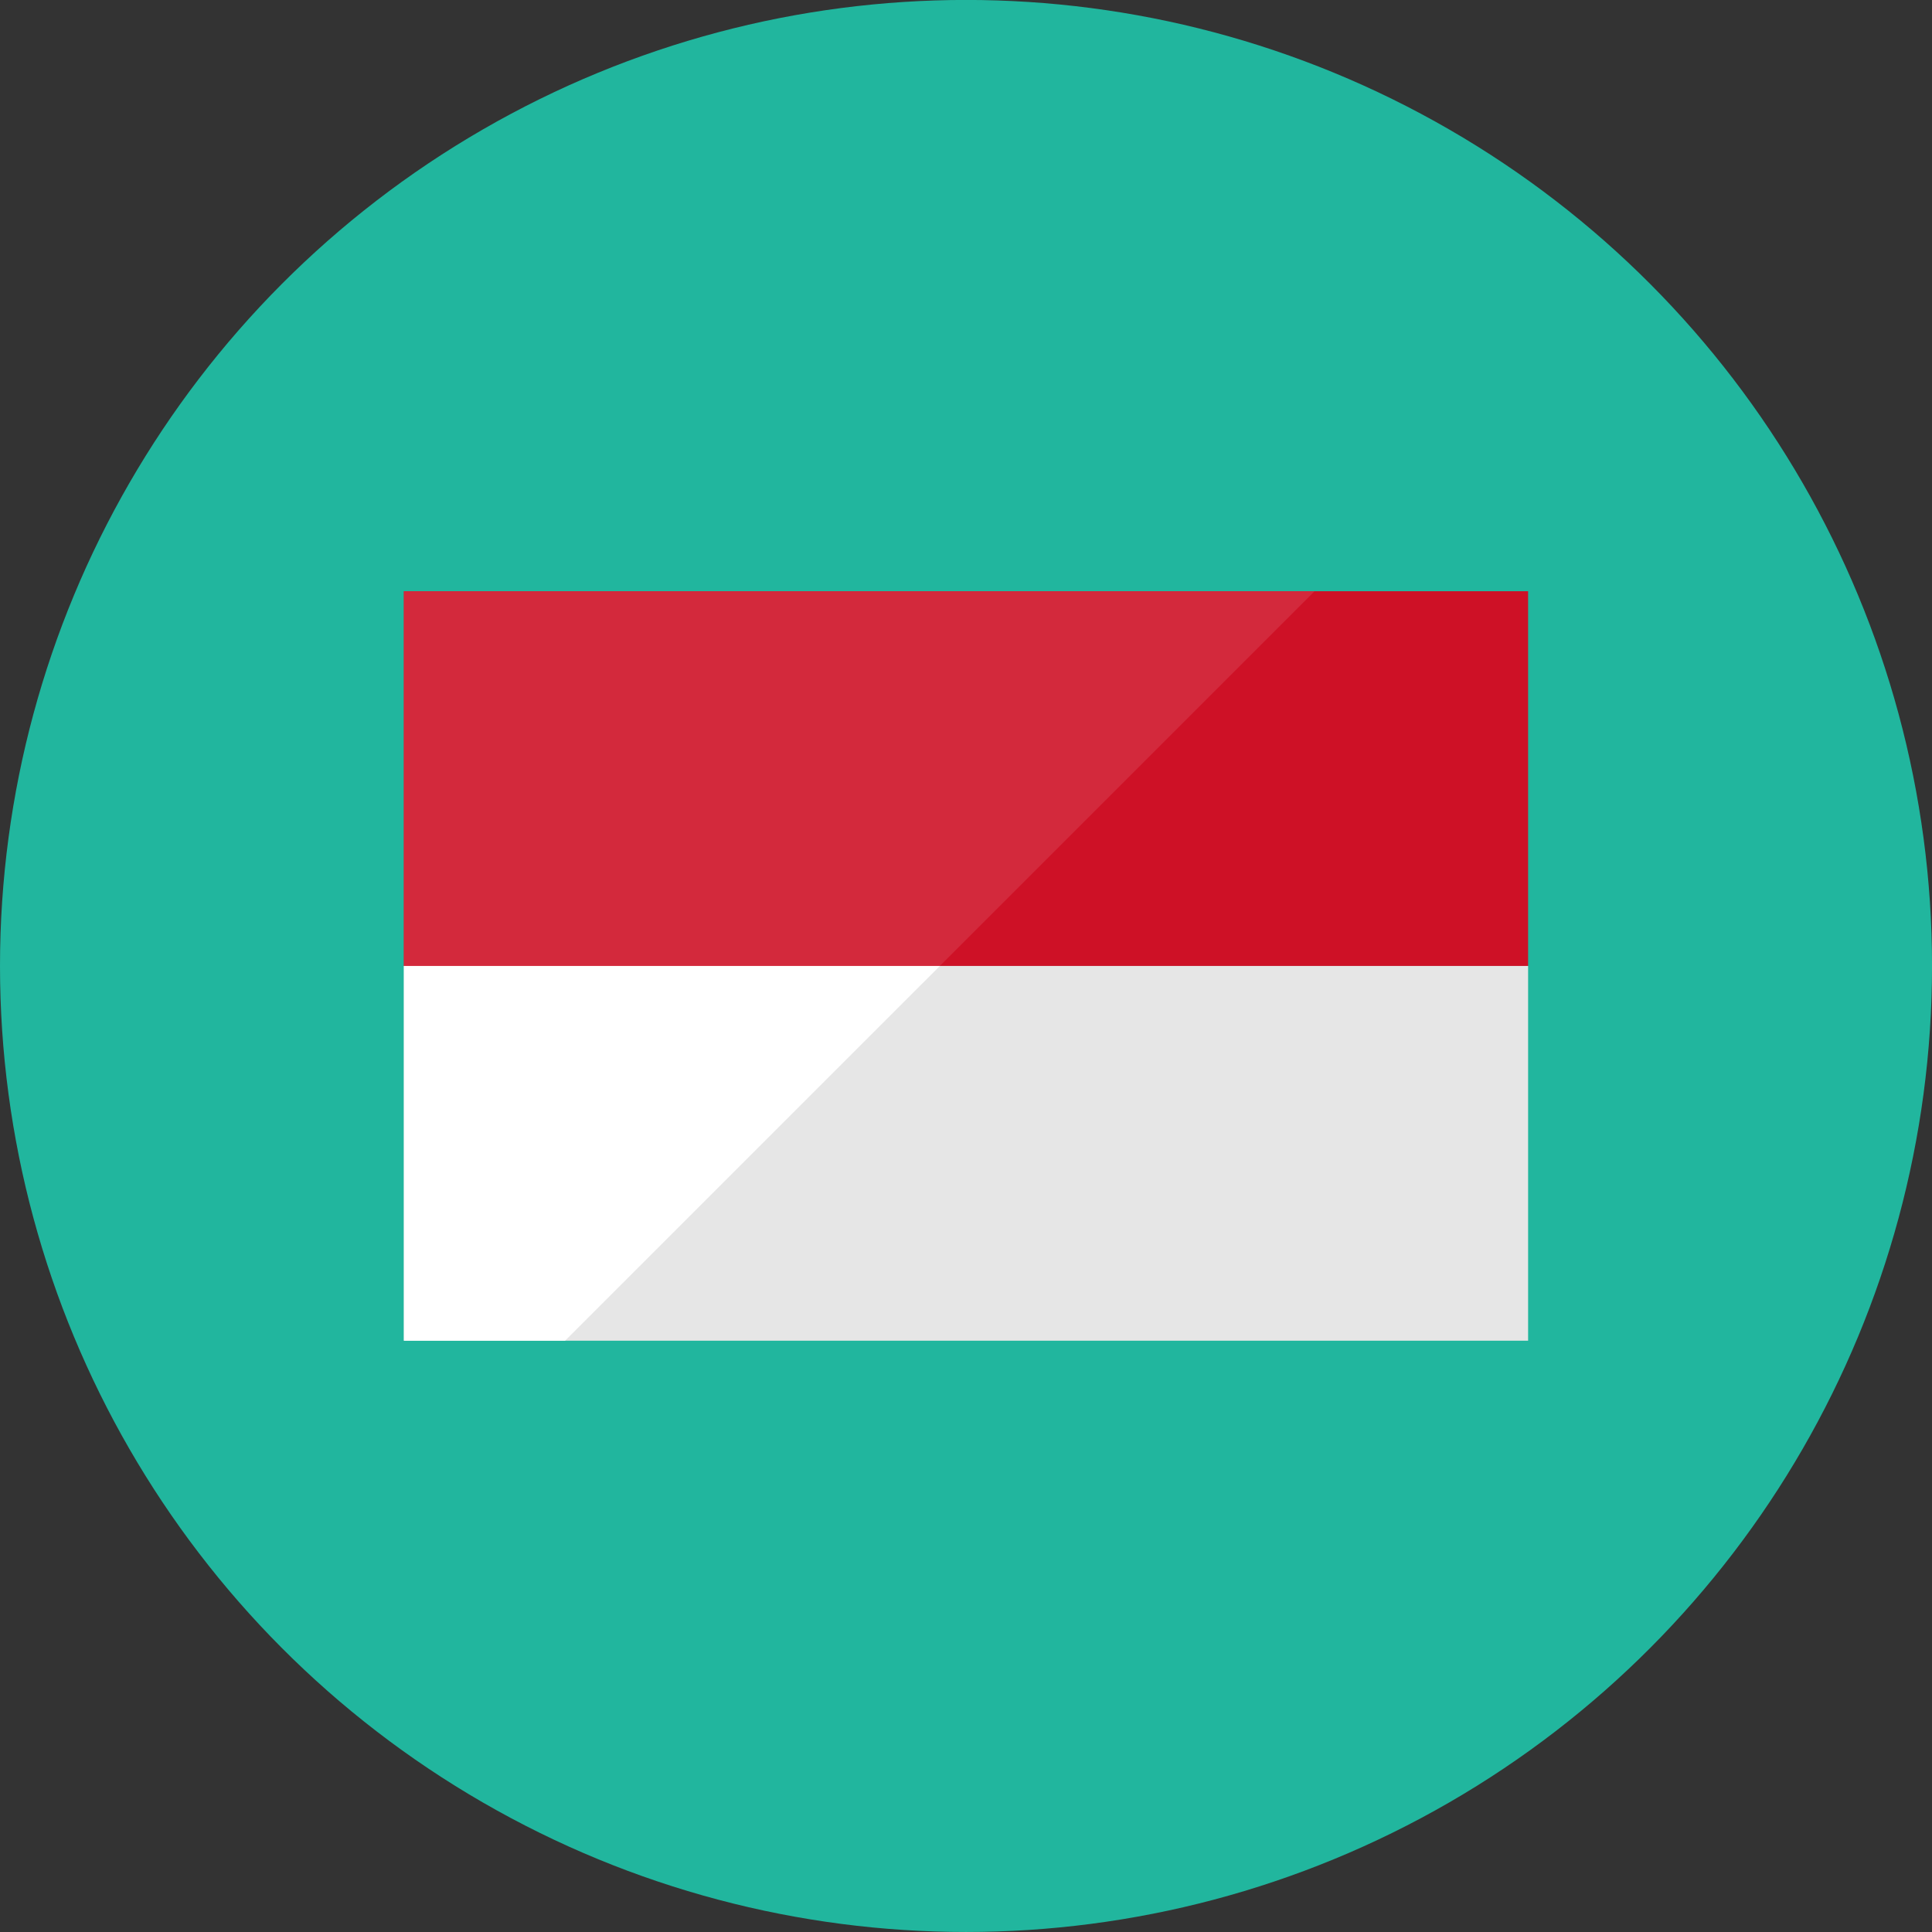
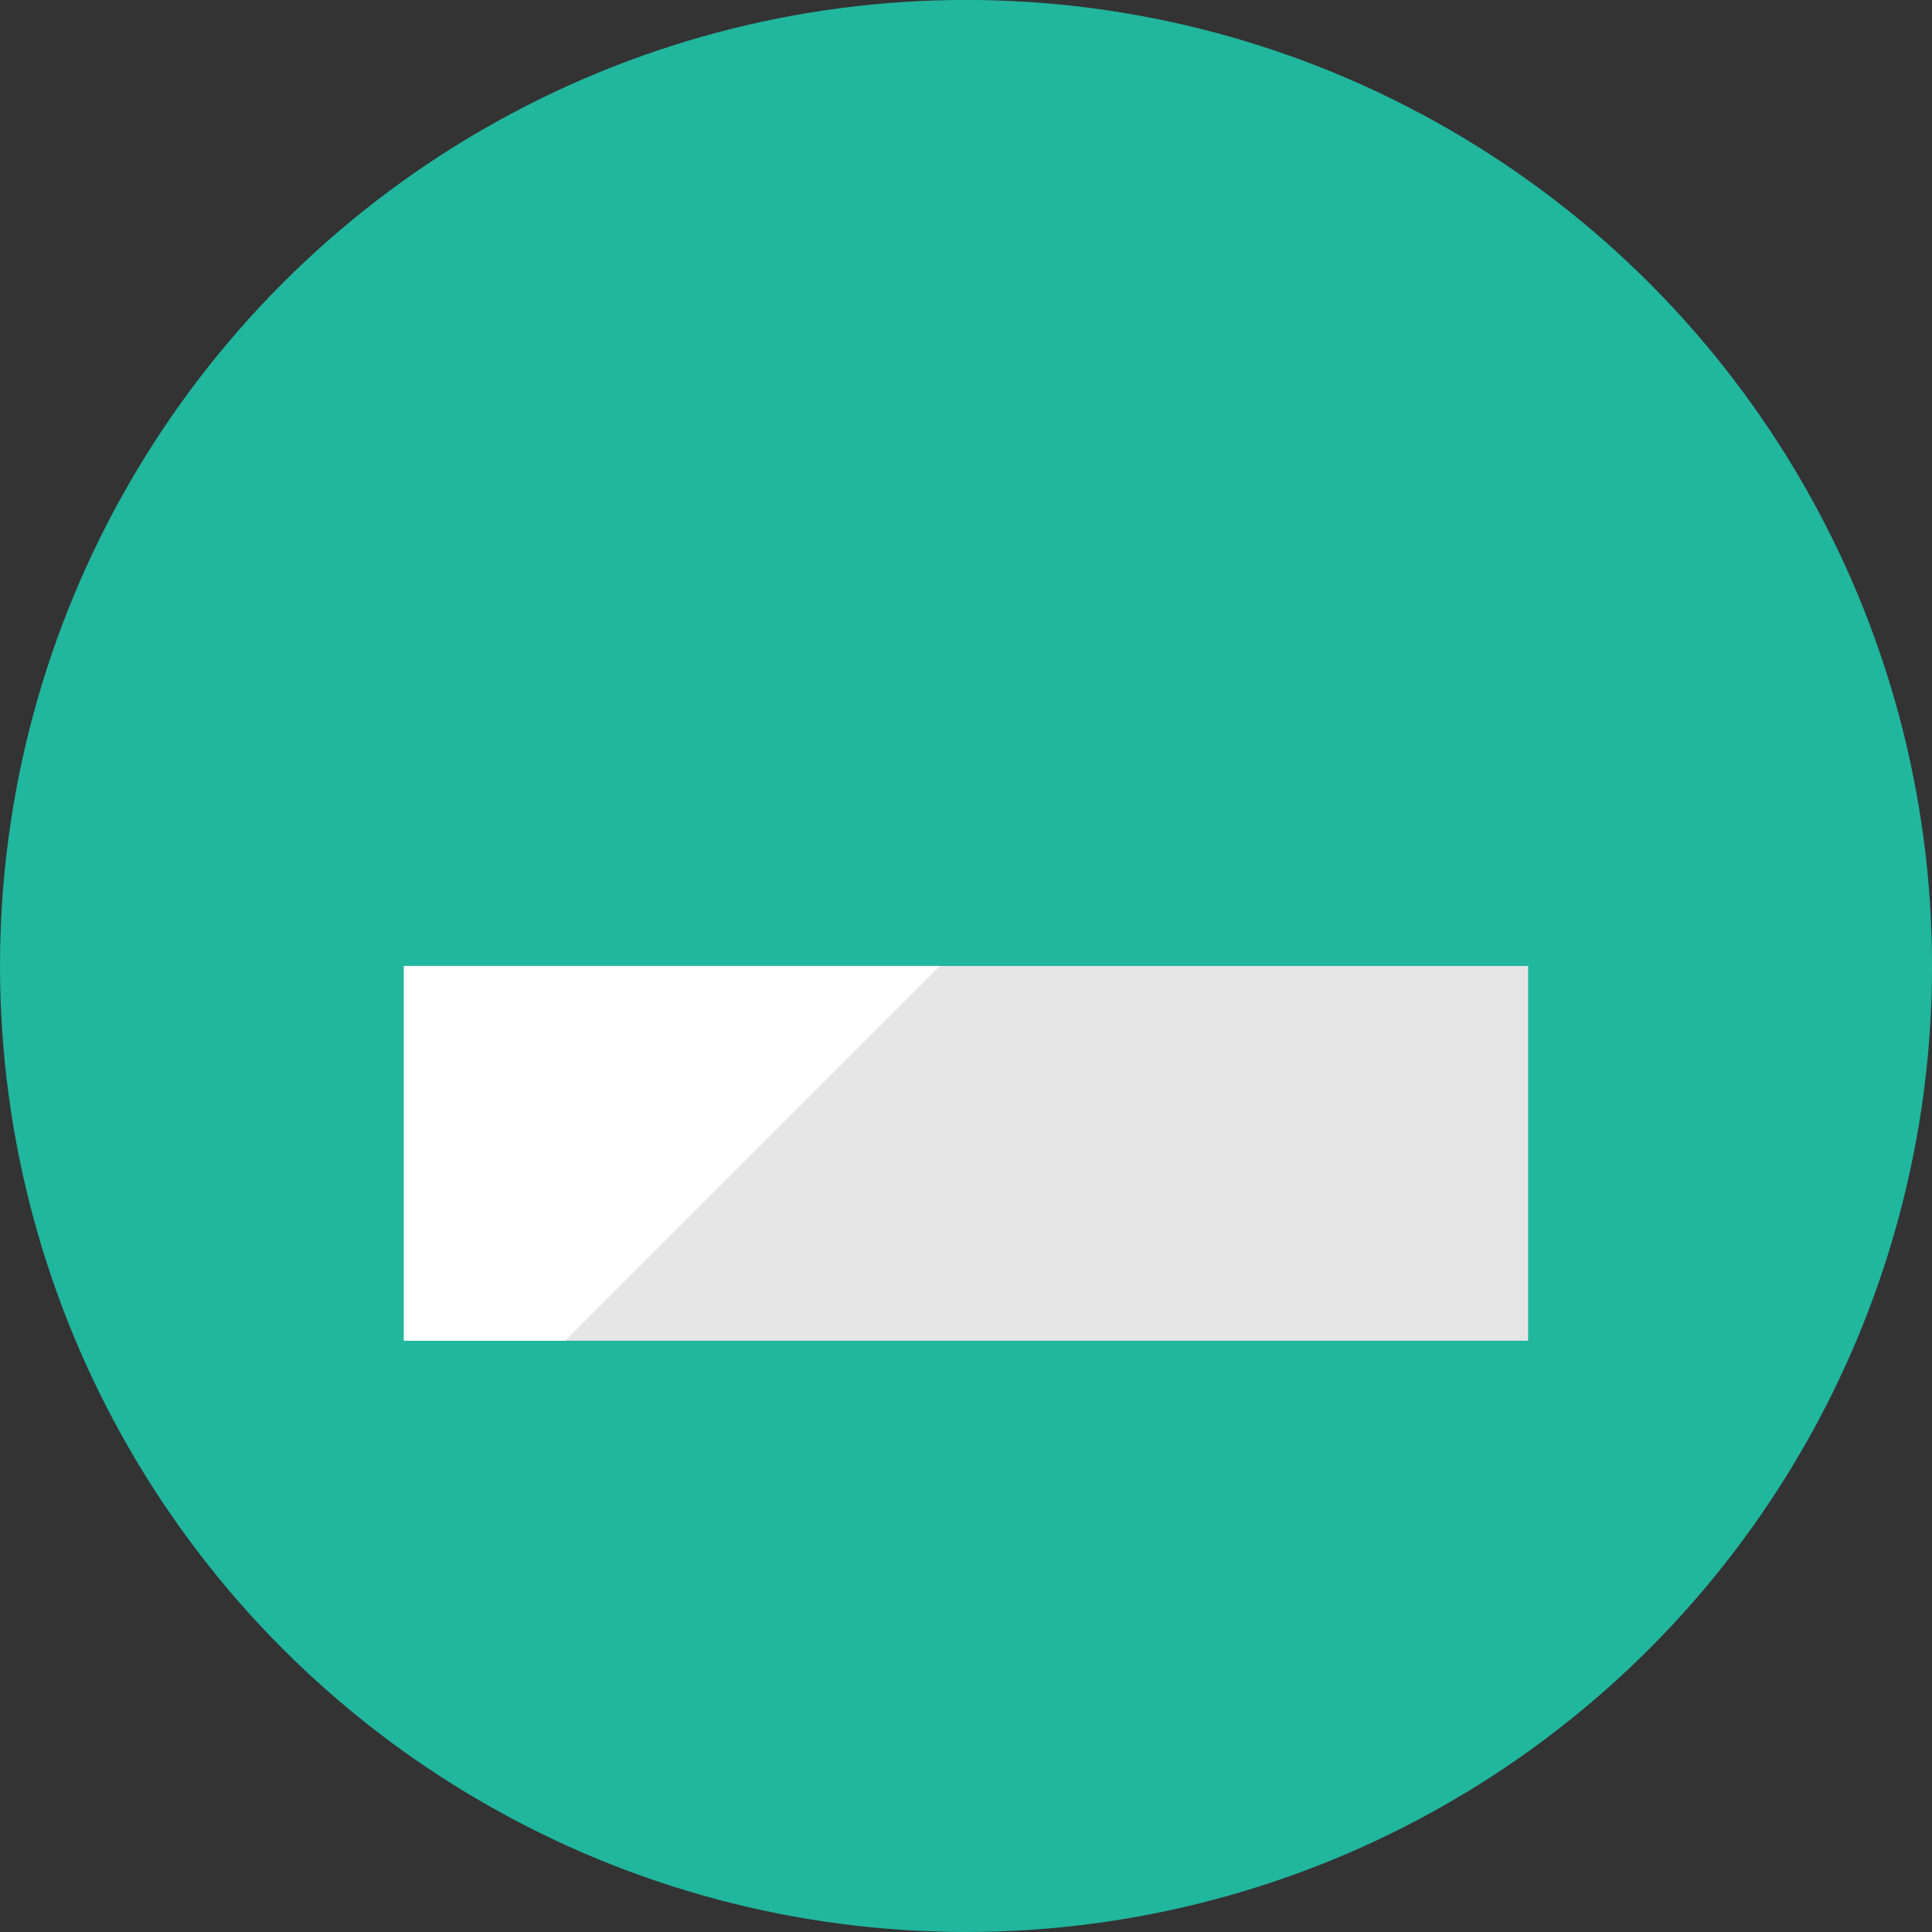
<svg xmlns="http://www.w3.org/2000/svg" id="Layer_1" height="110" viewBox="0 0 110 110" width="110">
  <rect x="0" y="0" width="110" height="110" fill="#333333" stroke="none" />
  <g>
    <g>
      <circle clip-rule="evenodd" cx="55.001" cy="54.998" fill="#21b69e" fill-rule="evenodd" r="55.001" />
    </g>
    <g>
-       <path d="m22.996 33.662h64.008v21.336h-64.008z" fill="#ce1126" />
      <path d="m22.996 54.998h64.008v21.336h-64.008z" fill="#e6e6e6" />
    </g>
    <g>
-       <path d="m74.846 33.662h-51.85v21.336h30.514z" fill="#d3293c" />
      <path d="m22.996 54.998v21.336h9.178l21.338-21.336h-.002z" fill="#fff" />
    </g>
  </g>
</svg>